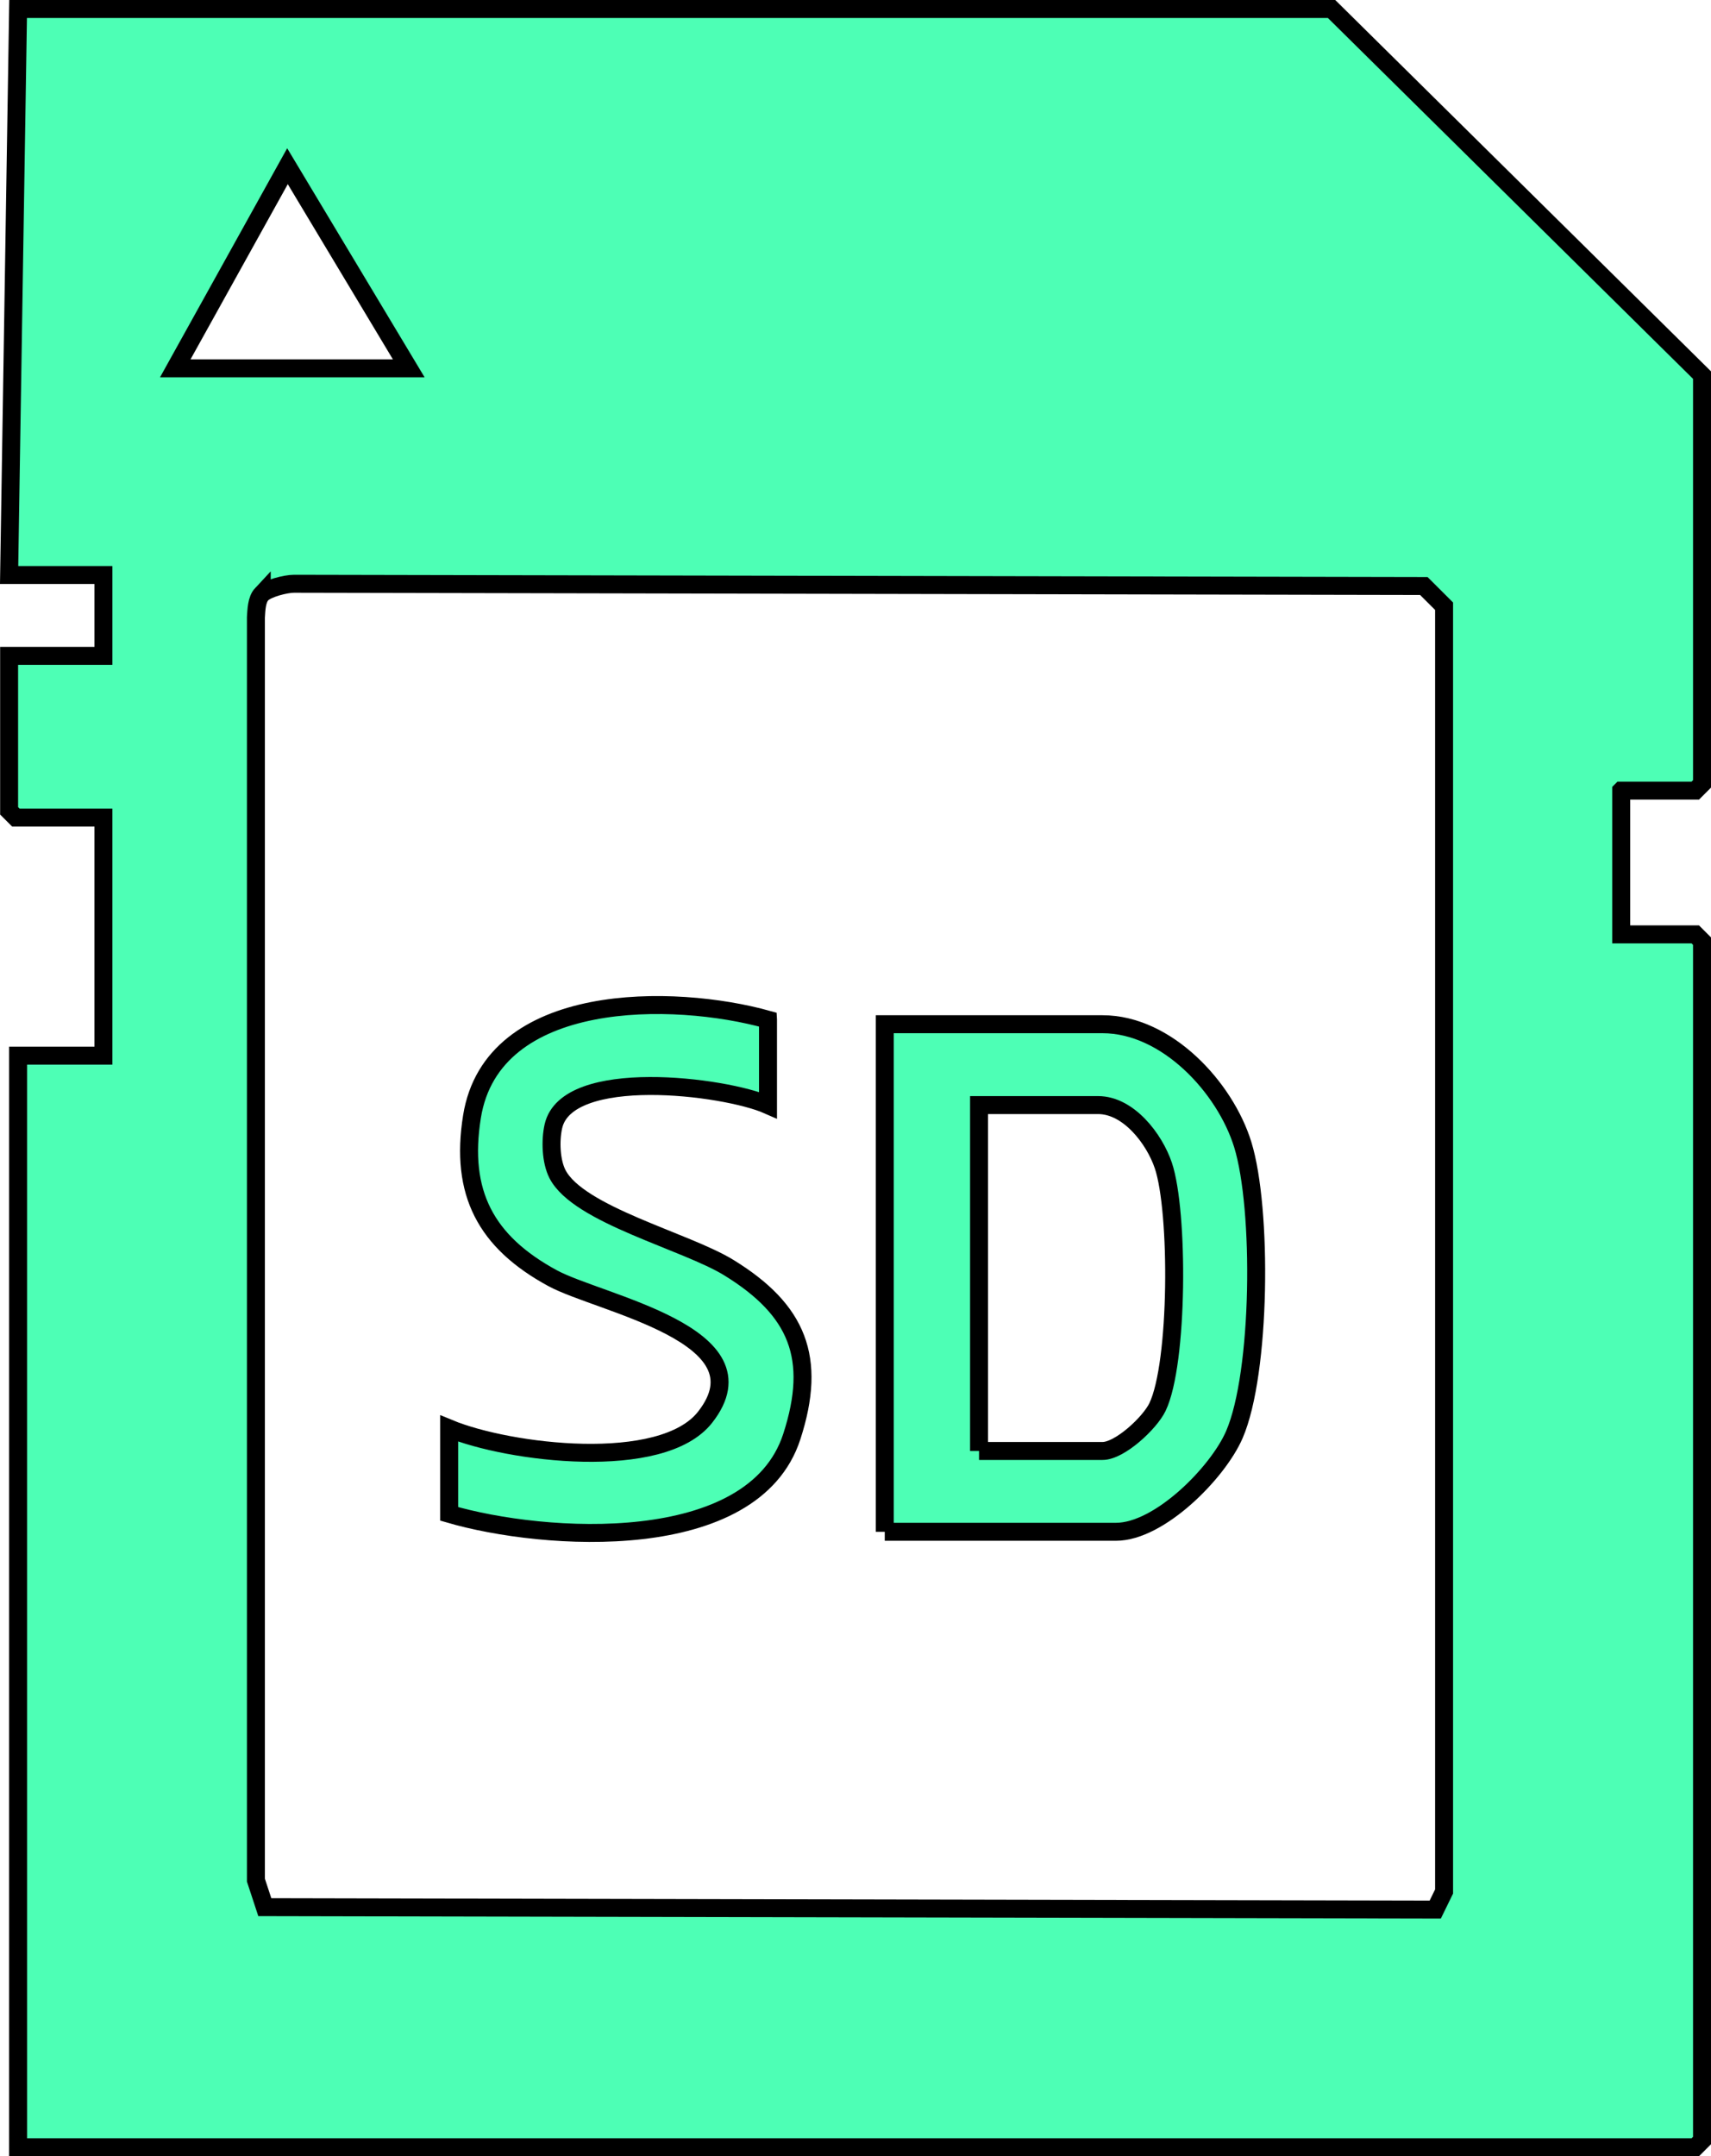
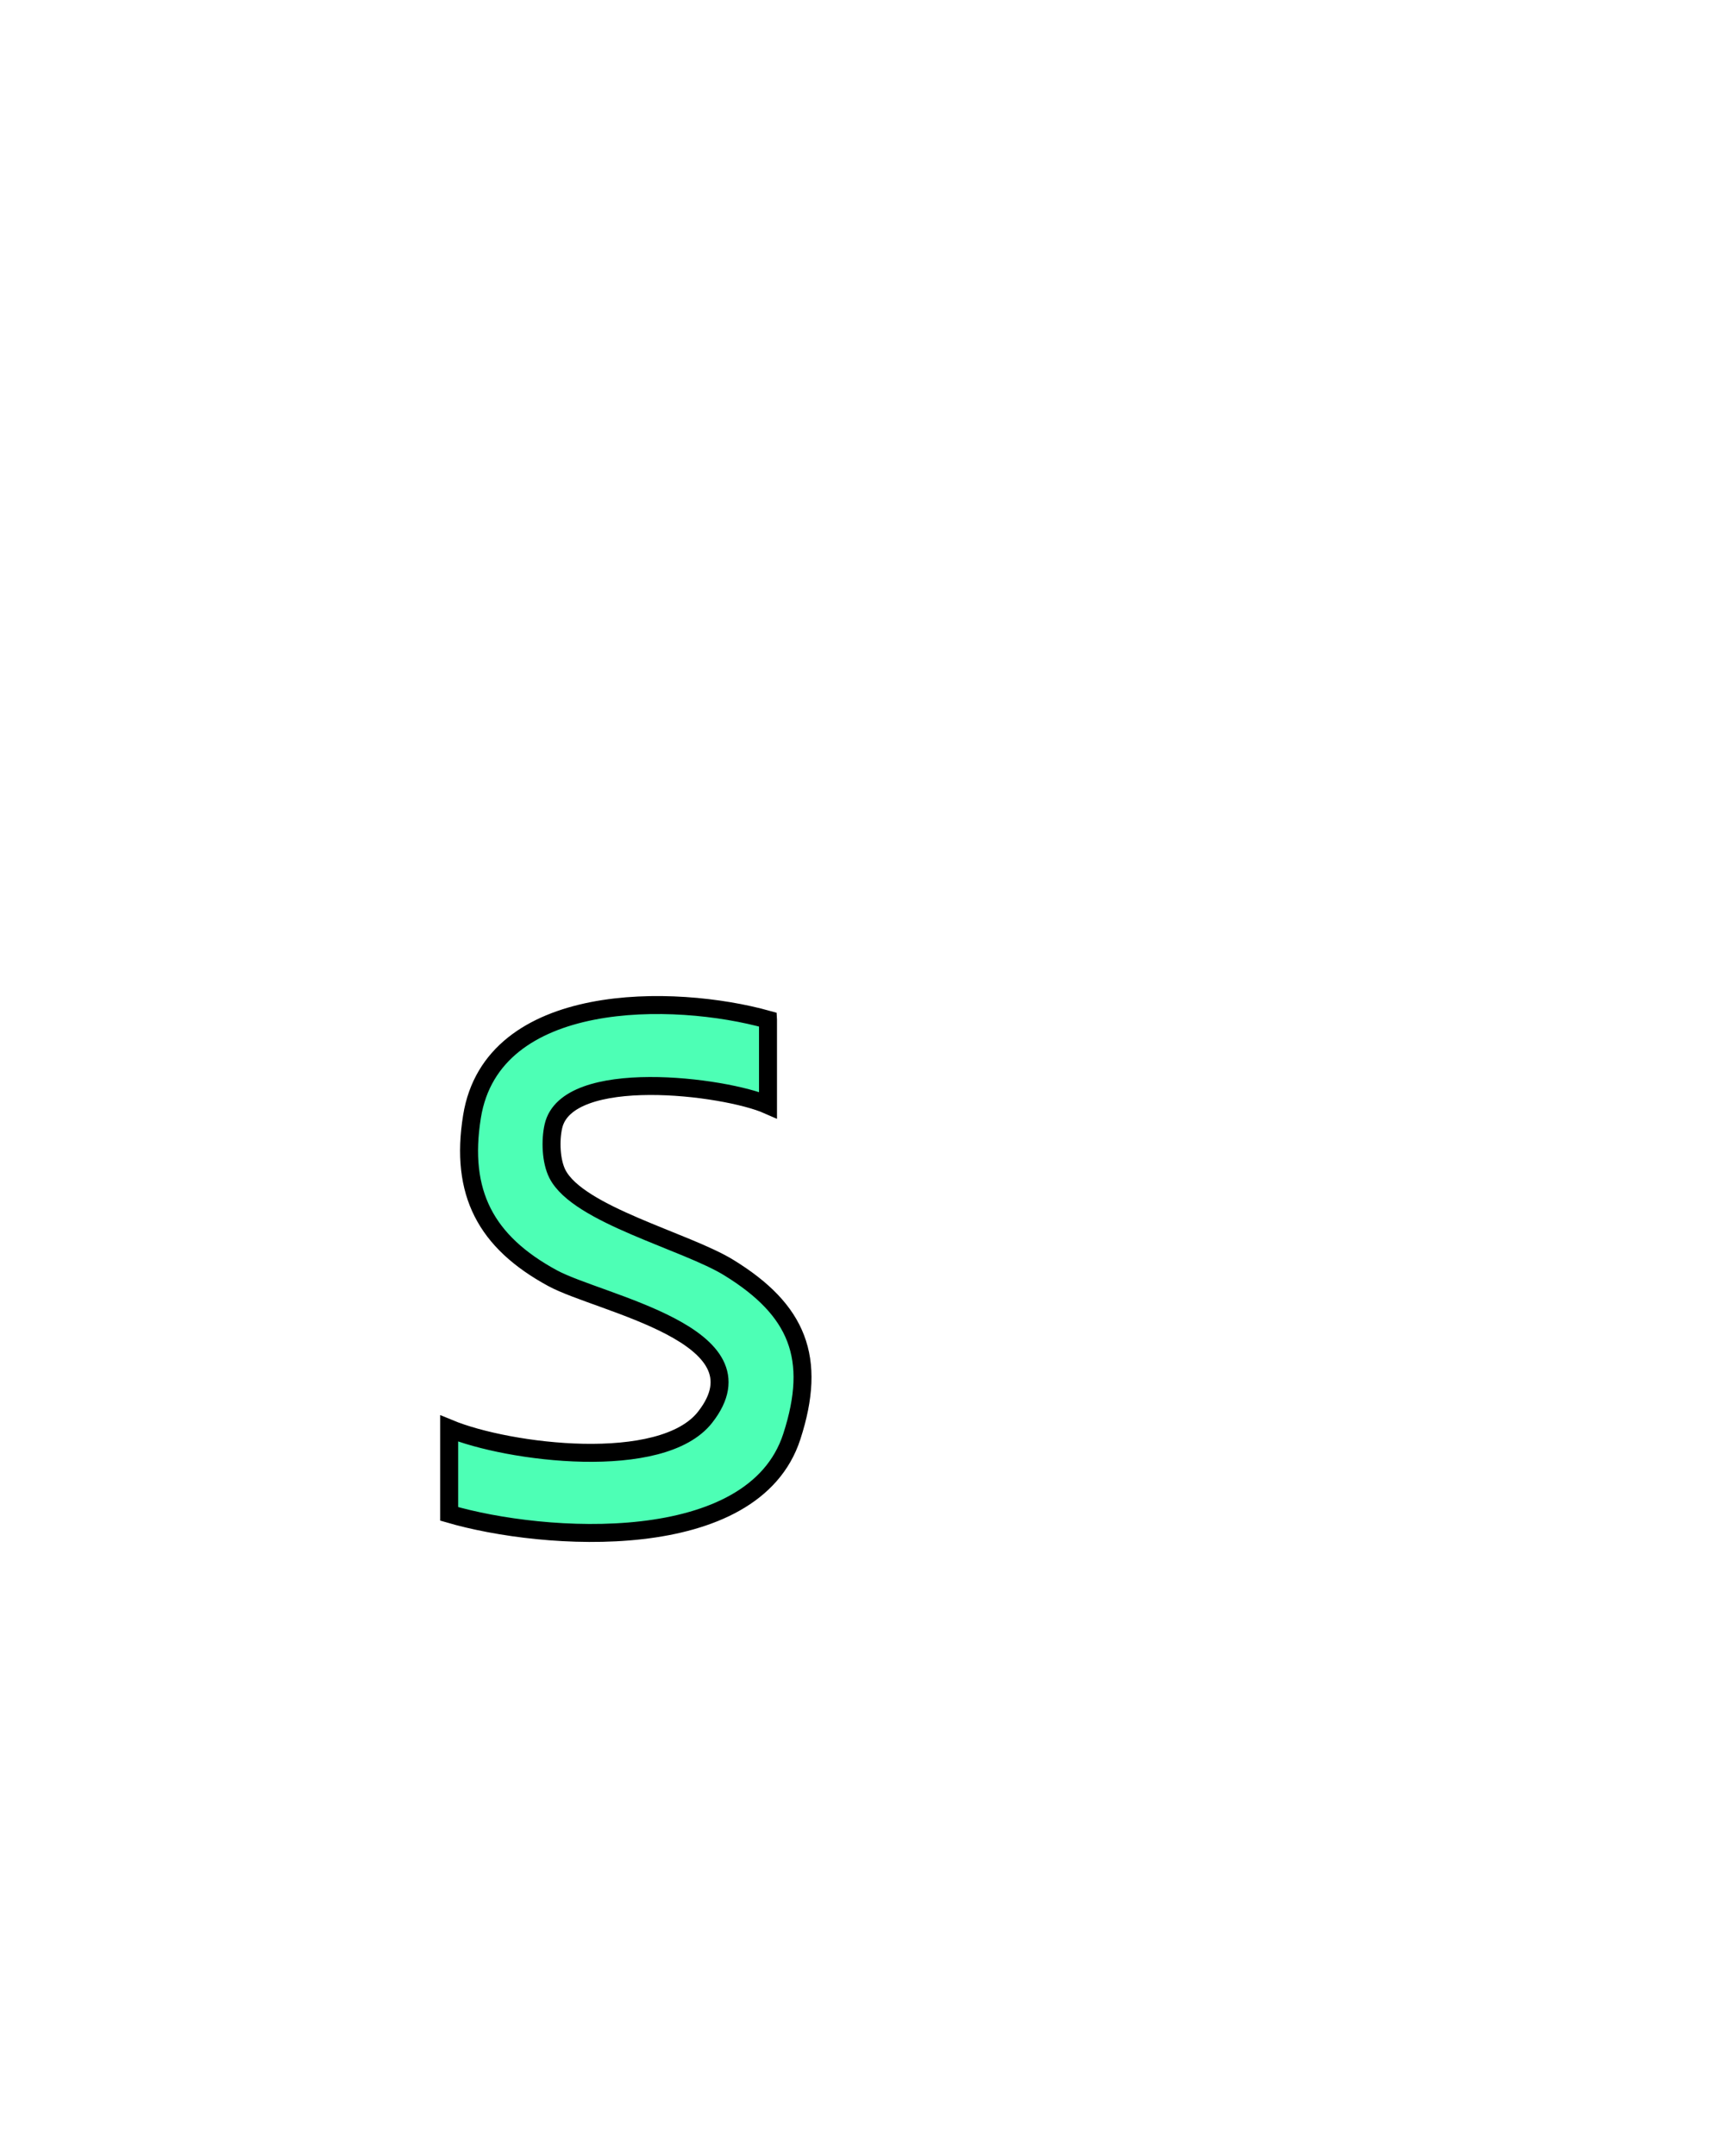
<svg xmlns="http://www.w3.org/2000/svg" id="Layer_1" data-name="Layer 1" viewBox="0 0 381.03 480">
  <defs>
    <style>
      .cls-1 {
        fill: #4dffb5;
        stroke: #000;
        stroke-miterlimit: 10;
        stroke-width: 4px;
      }
    </style>
  </defs>
-   <path class="cls-1" d="M361.03,176v32h16.5l1.5,1.5v267l-1.5,1.5H4.03v-243h19v-53H3.53l-1.5-1.5v-34.5h21v-18H2.03L4.03,2h292.5l82.5,81.5v91l-1.5,1.5h-16.5ZM91.03,82l-27.01-45-24.99,45h52ZM58.29,132.25c-1.16,1.24-1.19,3.56-1.3,5.2v281.09s1.98,6.01,1.98,6.01l260.65.54,1.97-4.03V134.95s-4.51-4.5-4.51-4.5l-251.6-.5c-1.88,0-6.01,1.05-7.19,2.31Z" />
-   <path class="cls-1" d="M197.03,341v-113h48.5c14.3,0,27.29,14.08,31.22,26.78,4.4,14.23,4.09,50.8-1.86,64.57-3.67,8.49-16.69,21.64-26.36,21.64h-51.5ZM218.03,323h27.5c3.84,0,10.52-6.22,12.23-9.77,4.68-9.73,4.75-43.54,1.31-53.77-1.98-5.9-7.72-13.46-14.54-13.46h-26.5v77Z" />
  <path class="cls-1" d="M171.03,227v19c-9.68-4.27-44.76-8.62-47.79,4.71-.71,3.11-.57,7.79.91,10.66,4.67,9.07,28.59,14.92,38.18,20.83,15.26,9.4,19.7,20.05,14,37.6-8.59,26.48-55.18,23.37-76.3,17.2v-19c13.22,5.47,47.38,9.76,56.99-2.51,14.4-18.35-23.47-25.24-34.01-30.98-14.8-8.05-20.63-18.93-17.9-35.94,4.51-28.1,45-27.44,65.92-21.58Z" />
</svg>